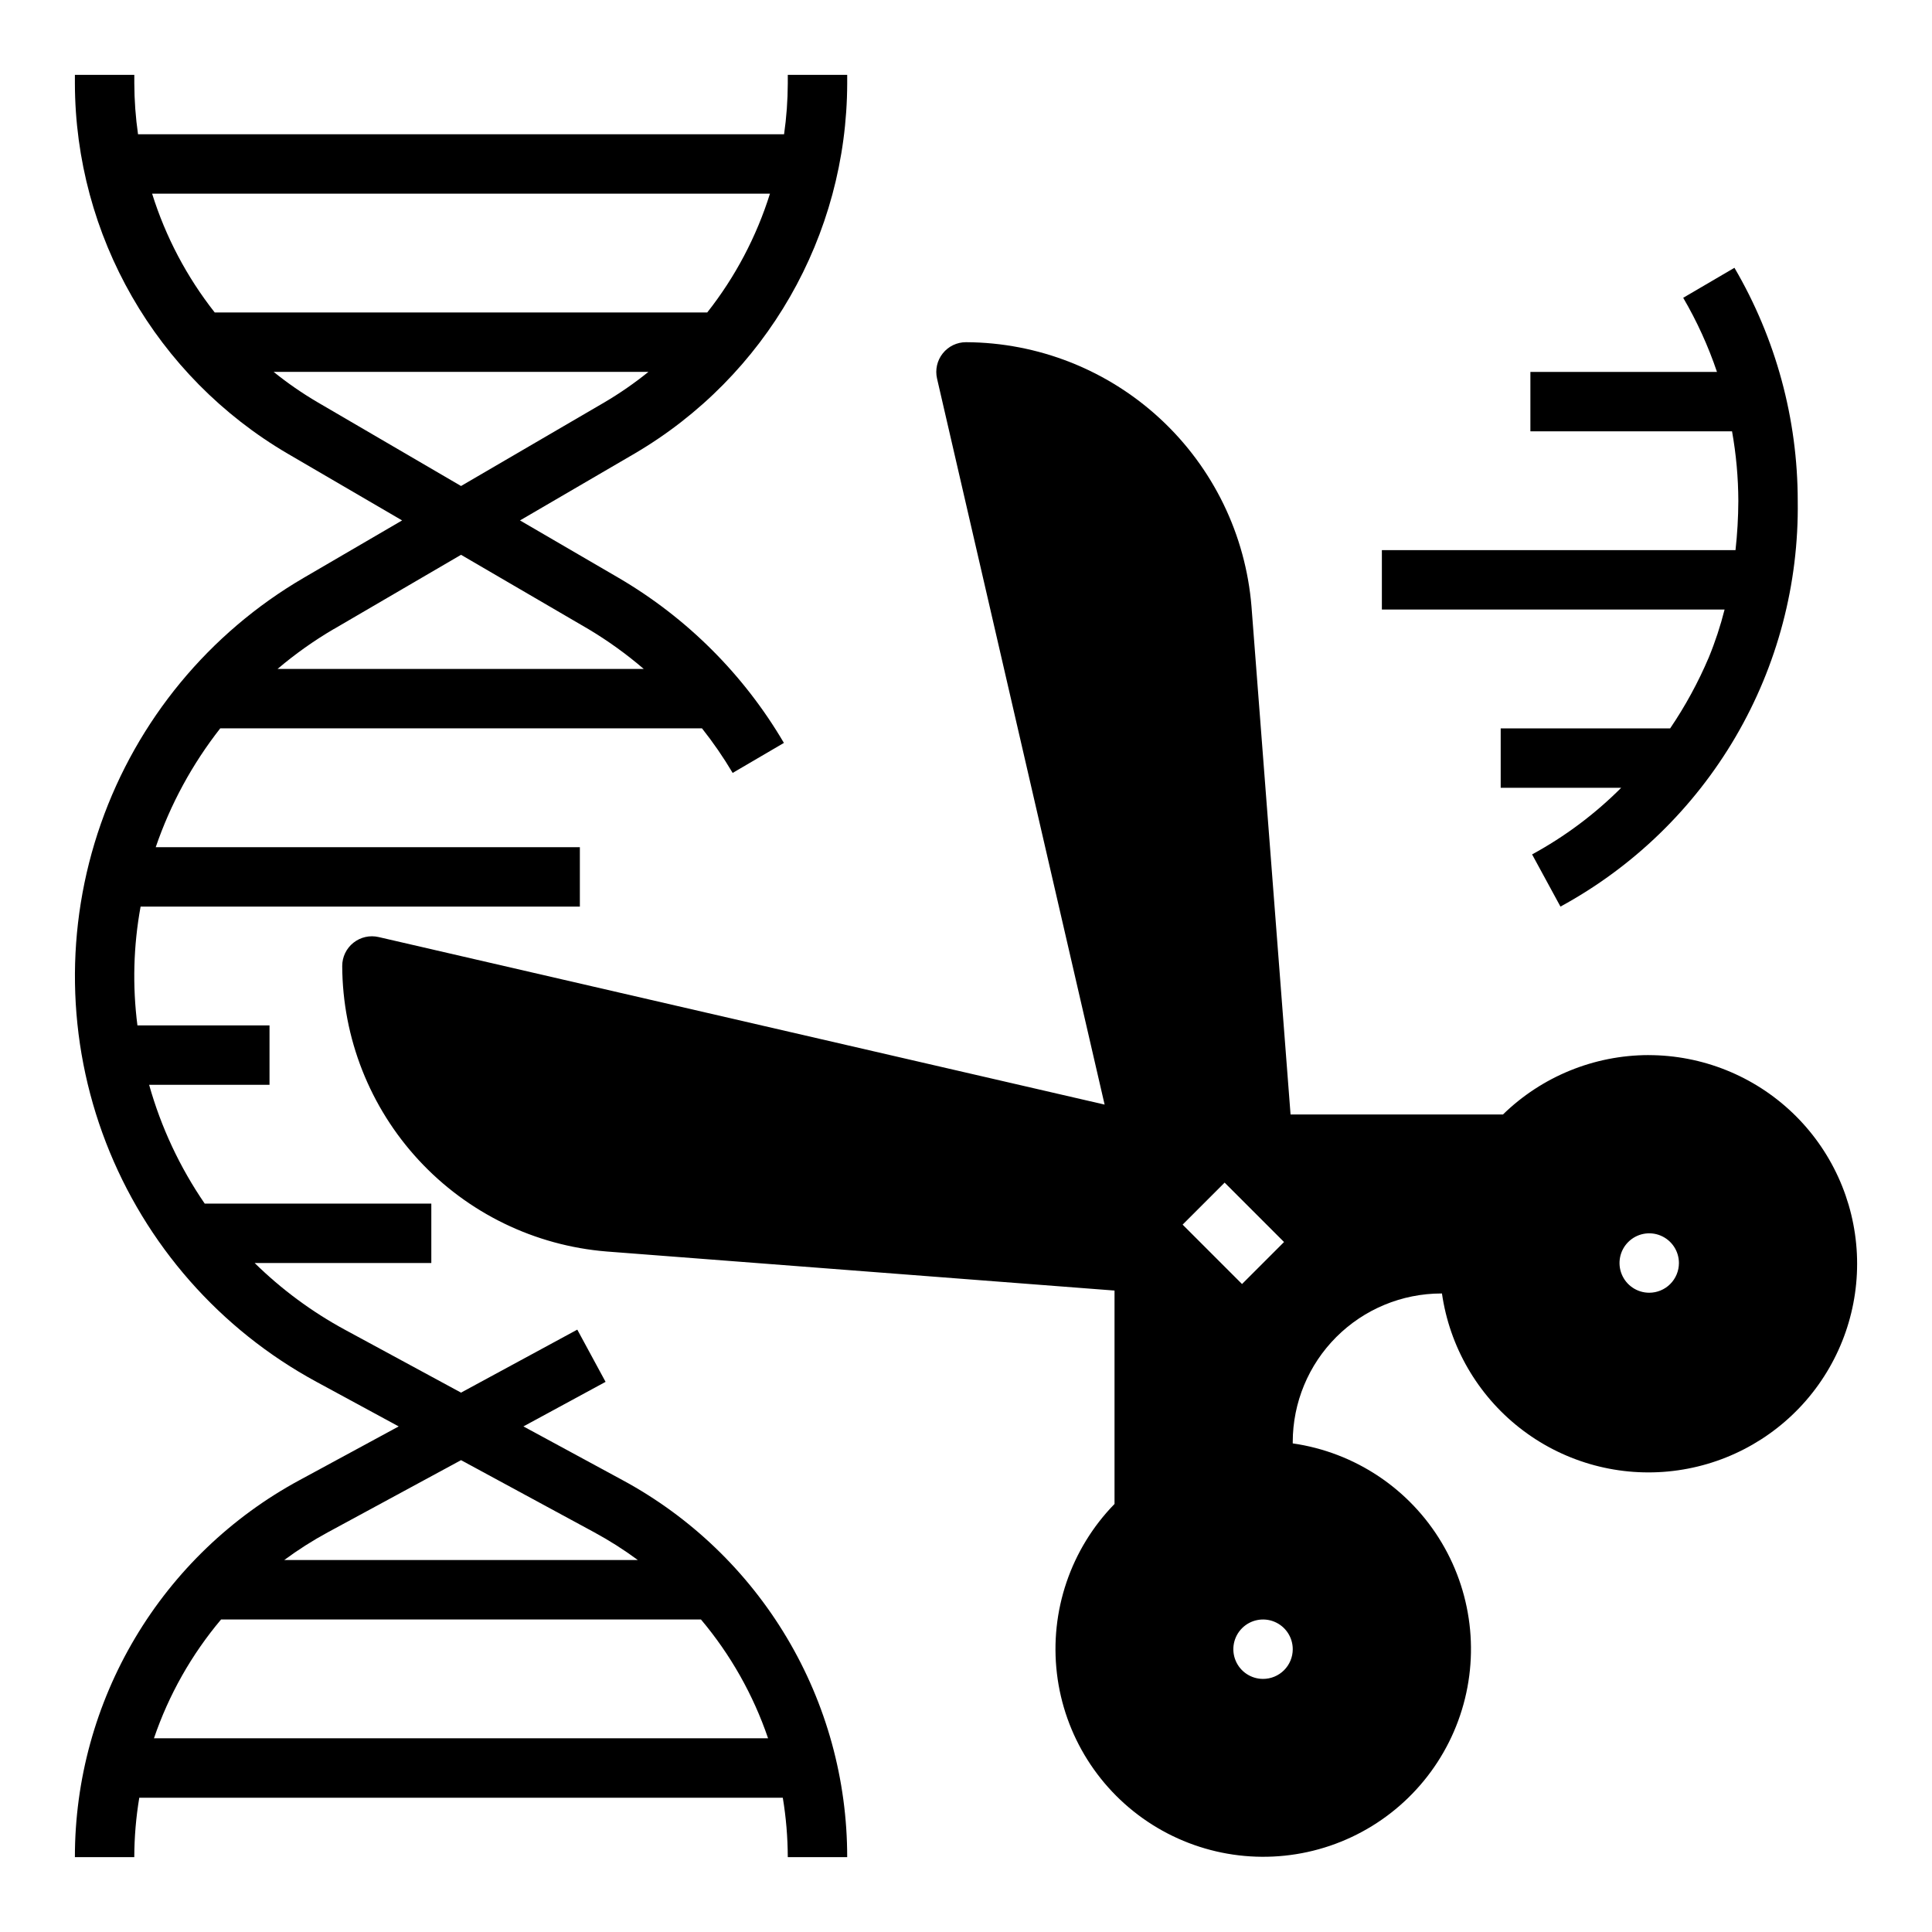
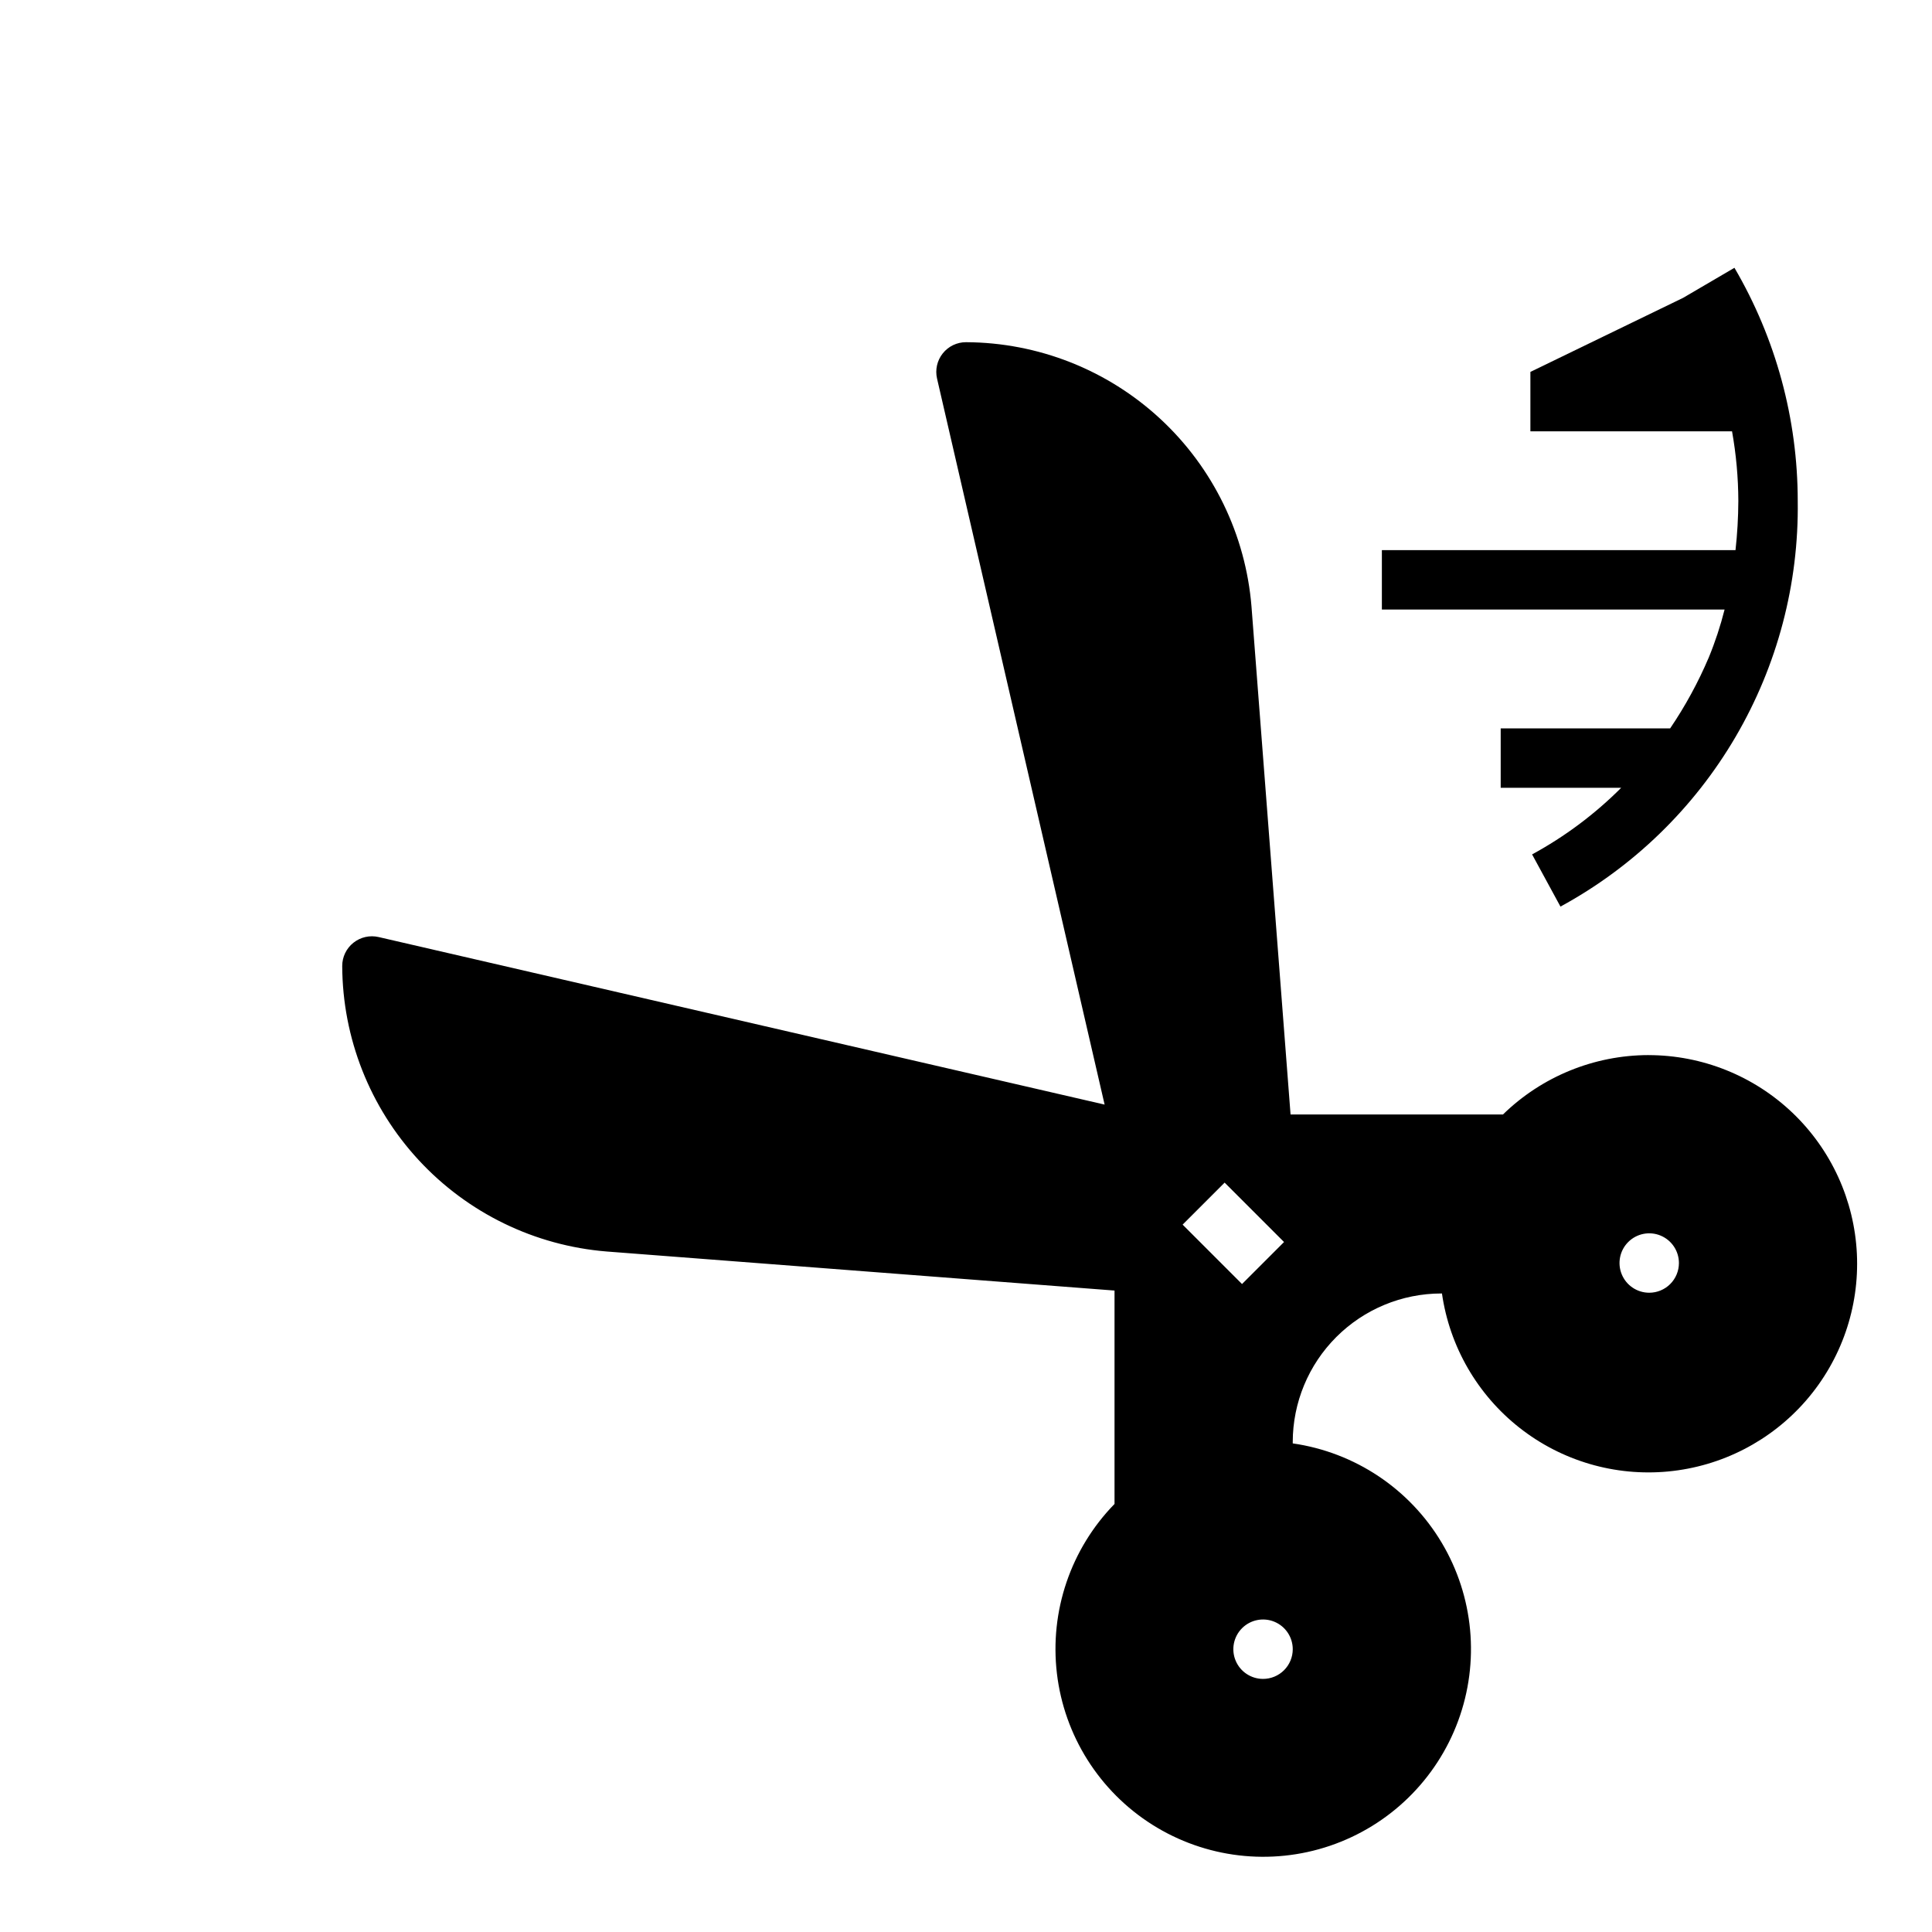
<svg xmlns="http://www.w3.org/2000/svg" fill="#000000" width="800px" height="800px" version="1.1" viewBox="144 144 512 512">
  <g>
-     <path d="m163.84 636.16h15.746c0.016-5.277 0.457-10.543 1.324-15.746h170.54c0.863 5.203 1.305 10.469 1.32 15.746h15.746c0.012-20.469-5.512-40.559-15.988-58.141-10.473-17.586-25.508-32.012-43.512-41.75l-26.305-14.254 21.773-11.809-7.496-13.84-30.809 16.695-30.812-16.688c-8.742-4.746-16.777-10.688-23.875-17.656h46.812v-15.742h-60.047c-6.602-9.621-11.582-20.258-14.734-31.488h31.902v-15.746h-35.004c-1.348-10.477-1.062-21.098 0.84-31.488h116.41v-15.742h-112.4c3.894-11.379 9.676-22.023 17.098-31.488h127.67c2.969 3.75 5.684 7.695 8.125 11.809l13.578-7.949v-0.004c-10.621-18.102-25.715-33.172-43.84-43.762l-26.094-15.199 30.348-17.703c34.84-20.422 56.281-57.75 56.363-98.133v-2.246h-15.746v2.246c-0.016 4.516-0.344 9.027-0.984 13.5h-171.21c-0.641-4.473-0.969-8.984-0.984-13.5v-2.246h-15.746v2.246c0.082 40.383 21.523 77.711 56.367 98.133l30.344 17.703-26.055 15.199c-25.098 14.645-44.16 37.75-53.77 65.176-9.609 27.422-9.133 57.371 1.34 84.477s30.258 49.598 55.805 63.438l21.777 11.809-26.309 14.254c-18.004 9.738-33.039 24.164-43.512 41.75-10.473 17.582-15.996 37.672-15.988 58.141zm20.469-440.84h163.74c-3.578 11.422-9.215 22.094-16.625 31.488h-130.52c-7.402-9.398-13.023-20.066-16.594-31.488zm43.855 55.285c-4.074-2.391-7.965-5.082-11.645-8.051h99.316c-3.668 2.965-7.551 5.656-11.613 8.051l-38.043 22.191zm4.297 60.109 33.719-19.684 33.746 19.68c5.184 3.098 10.09 6.629 14.672 10.562h-97.039c4.644-3.941 9.621-7.473 14.871-10.555zm115.09 293.95h-162.75c3.922-11.512 9.957-22.191 17.789-31.488h127.17c7.836 9.297 13.867 19.977 17.789 31.488zm-81.371-73.707 35.344 19.145c4.004 2.172 7.852 4.621 11.516 7.328h-93.723c3.664-2.707 7.512-5.156 11.516-7.328z" />
-     <path d="m549.57 242.56v15.742h53.438c1.09 6.098 1.648 12.277 1.668 18.469-0.02 4.352-0.27 8.695-0.75 13.02h-93.715v15.742l90.82 0.004c-1.09 4.32-2.484 8.559-4.18 12.68-2.797 6.586-6.227 12.887-10.242 18.809h-44.91v15.742h31.938c-6.984 6.992-14.938 12.938-23.617 17.656l7.519 13.832c19.277-10.484 35.324-26.043 46.406-44.984 11.086-18.945 16.781-40.555 16.473-62.5-0.004-21.727-5.793-43.059-16.773-61.805l-13.578 7.949v0.004c3.637 6.227 6.637 12.809 8.949 19.641z" />
+     <path d="m549.57 242.56v15.742h53.438c1.09 6.098 1.648 12.277 1.668 18.469-0.02 4.352-0.27 8.695-0.75 13.02h-93.715v15.742l90.82 0.004c-1.09 4.32-2.484 8.559-4.18 12.68-2.797 6.586-6.227 12.887-10.242 18.809h-44.91v15.742h31.938c-6.984 6.992-14.938 12.938-23.617 17.656l7.519 13.832c19.277-10.484 35.324-26.043 46.406-44.984 11.086-18.945 16.781-40.555 16.473-62.5-0.004-21.727-5.793-43.059-16.773-61.805l-13.578 7.949v0.004z" />
    <path d="m580.87 423.61c-14.418 0.027-28.258 5.676-38.574 15.746h-56.285l-10.352-134.61c-1.547-19.031-10.176-36.789-24.188-49.762-14.008-12.973-32.375-20.219-51.469-20.297-2.402-0.004-4.672 1.09-6.164 2.969-1.496 1.879-2.051 4.336-1.512 6.672l44.406 192.4-192.4-44.402c-2.336-0.539-4.793 0.016-6.672 1.512-1.879 1.492-2.973 3.762-2.969 6.164 0.078 19.094 7.324 37.461 20.297 51.469 12.973 14.012 30.73 22.641 49.762 24.188l134.61 10.352v56.555c-11.605 11.895-17.215 28.395-15.27 44.895 1.945 16.504 11.242 31.246 25.297 40.113 14.055 8.867 31.363 10.914 47.098 5.566 15.734-5.348 28.211-17.516 33.949-33.109 5.742-15.594 4.133-32.945-4.379-47.219-8.512-14.273-23.016-23.938-39.465-26.297v-0.371c0.012-10.438 4.164-20.441 11.543-27.82 7.379-7.379 17.383-11.527 27.816-11.539h0.184c2.023 14.062 9.383 26.809 20.551 35.59 11.168 8.785 25.289 12.93 39.434 11.578 14.145-1.352 27.227-8.094 36.531-18.832 9.305-10.738 14.121-24.645 13.445-38.84-0.676-14.191-6.789-27.578-17.074-37.387-10.281-9.805-23.945-15.273-38.152-15.277zm-112.33 33.797 15.742 15.742-11.133 11.133-15.742-15.742zm10.18 131.52c-3.184 0-6.055-1.918-7.273-4.859s-0.543-6.328 1.707-8.578 5.637-2.926 8.578-1.707c2.941 1.219 4.859 4.09 4.859 7.273 0 2.09-0.828 4.09-2.305 5.566-1.477 1.477-3.481 2.305-5.566 2.305zm102.34-102.34c-3.184 0-6.055-1.918-7.273-4.859-1.219-2.941-0.543-6.328 1.707-8.578s5.637-2.926 8.578-1.707 4.859 4.09 4.859 7.273c0 2.086-0.828 4.09-2.305 5.566-1.477 1.477-3.477 2.305-5.566 2.305z" />
  </g>
</svg>